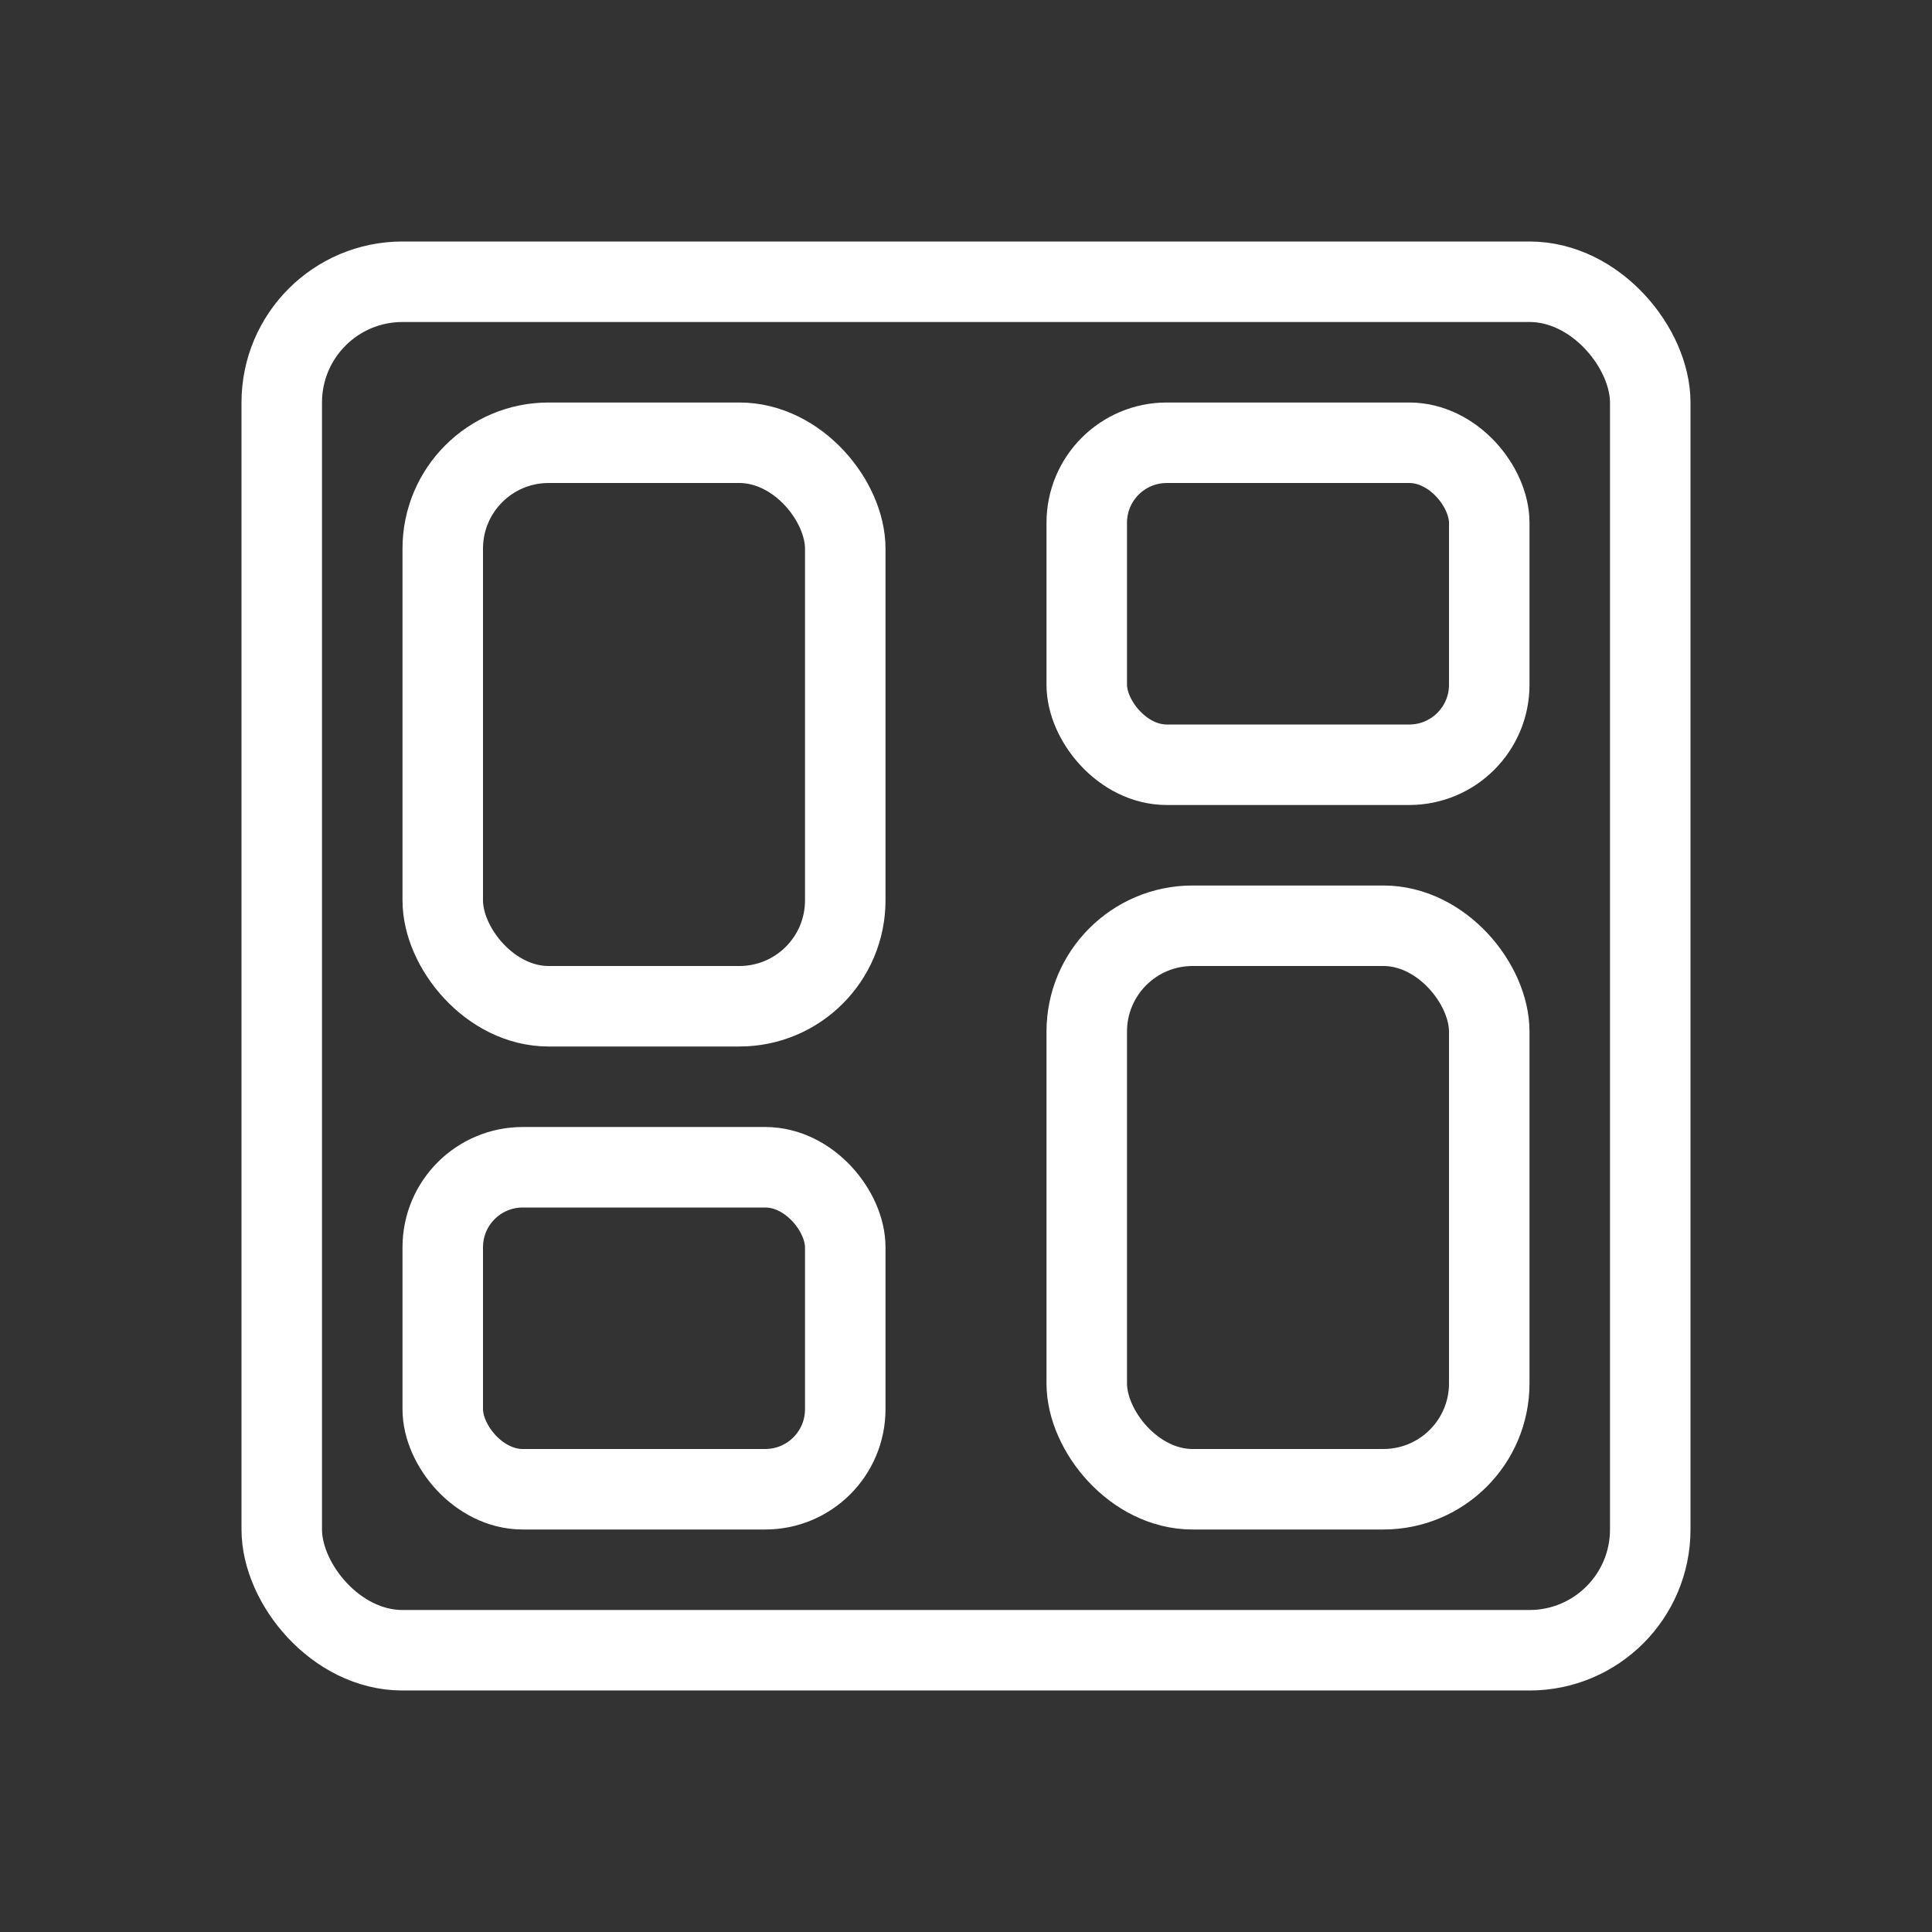
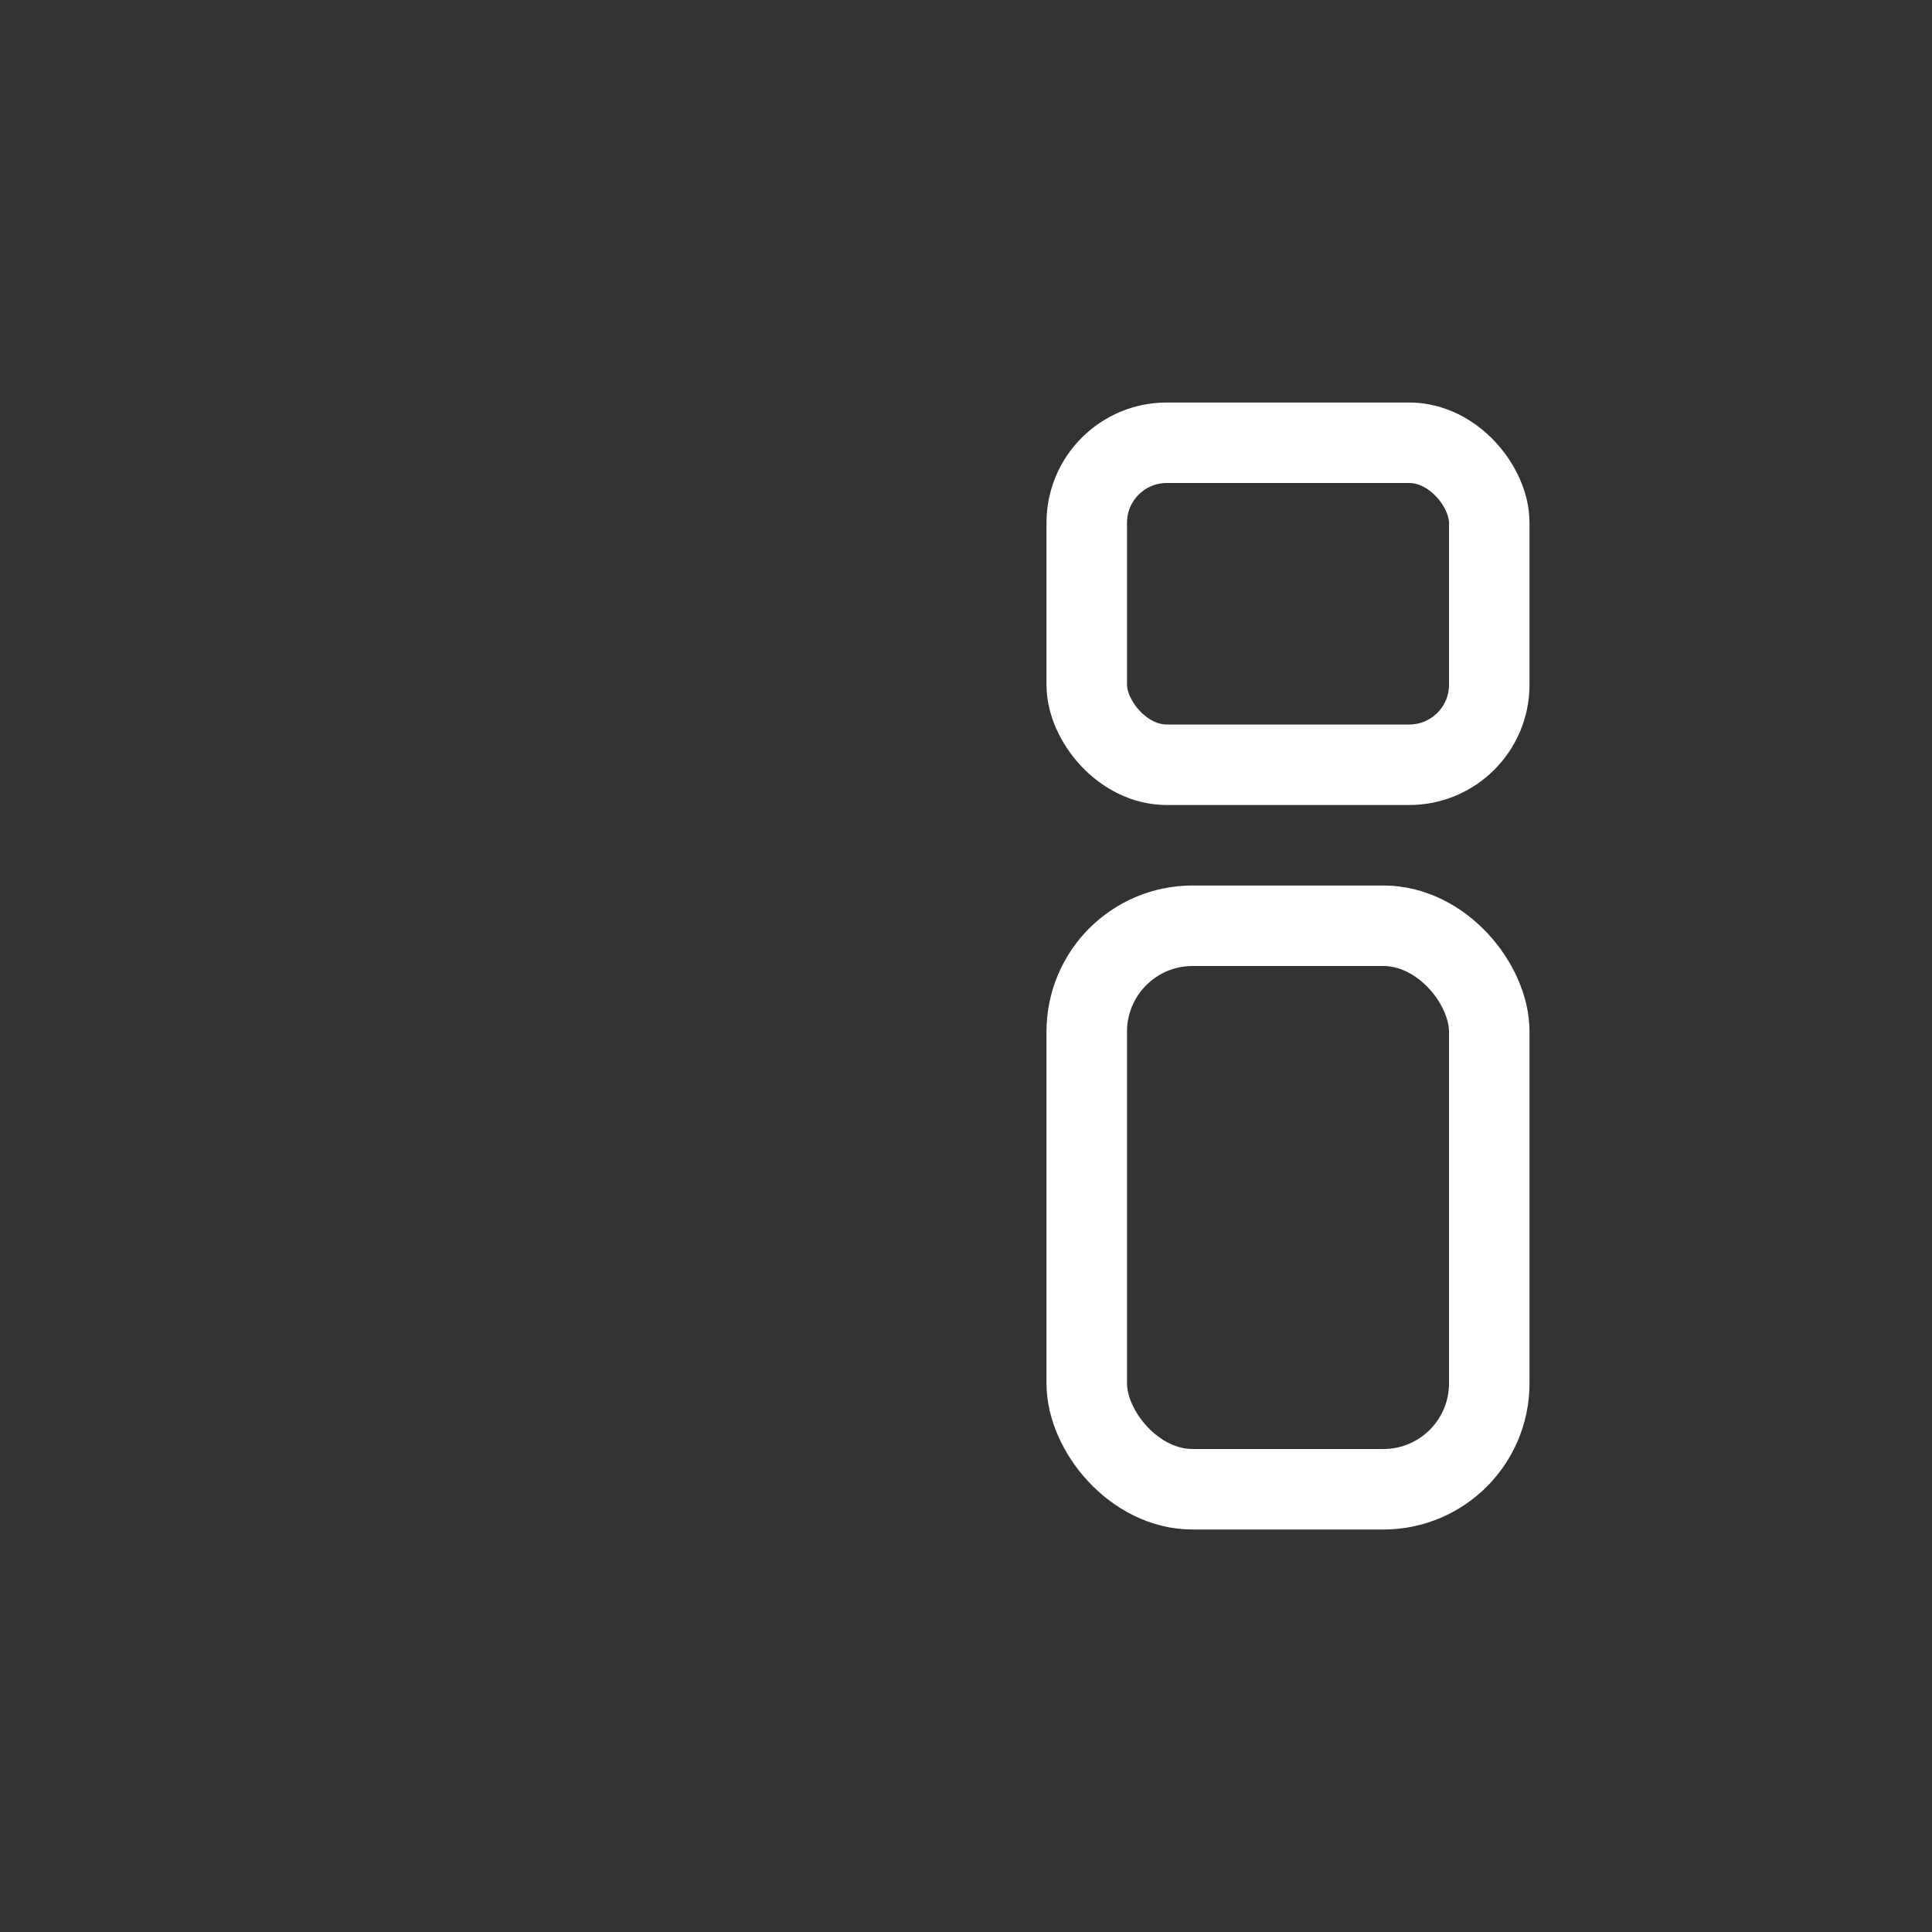
<svg xmlns="http://www.w3.org/2000/svg" width="24px" height="24px" viewBox="0 0 24 24" version="1.1">
  <rect x="0" y="0" width="24" height="24" fill="#333333" stroke="none" />
  <title>System / dashboard_in_app / dashboard_in_app_#FFFFFF</title>
  <g id="System-/-dashboard_in_app-/-dashboard_in_app_#FFFFFF" stroke="none" stroke-width="1" fill="none" fill-rule="evenodd">
    <g id="dashboard-in-app">
      <rect id="Rectangle" stroke="#FFFFFF" stroke-linecap="round" x="13.5" y="5.5" width="5" height="4" rx="0.994" />
-       <rect id="Rectangle" stroke="#FFFFFF" stroke-linecap="round" x="5.5" y="14.5" width="5" height="4" rx="0.994" />
-       <rect id="Rectangle" stroke="#FFFFFF" stroke-linecap="round" x="5.5" y="5.5" width="5" height="7" rx="1.315" />
      <rect id="Rectangle" stroke="#FFFFFF" stroke-linecap="round" x="13.5" y="11.5" width="5" height="7" rx="1.315" />
-       <rect id="Rectangle" stroke="#FFFFFF" stroke-linecap="round" stroke-linejoin="round" x="3.5" y="3.5" width="17" height="17" rx="1.5" />
-       <rect id="Rectangle" x="0" y="0" width="24" height="24" />
    </g>
  </g>
</svg>